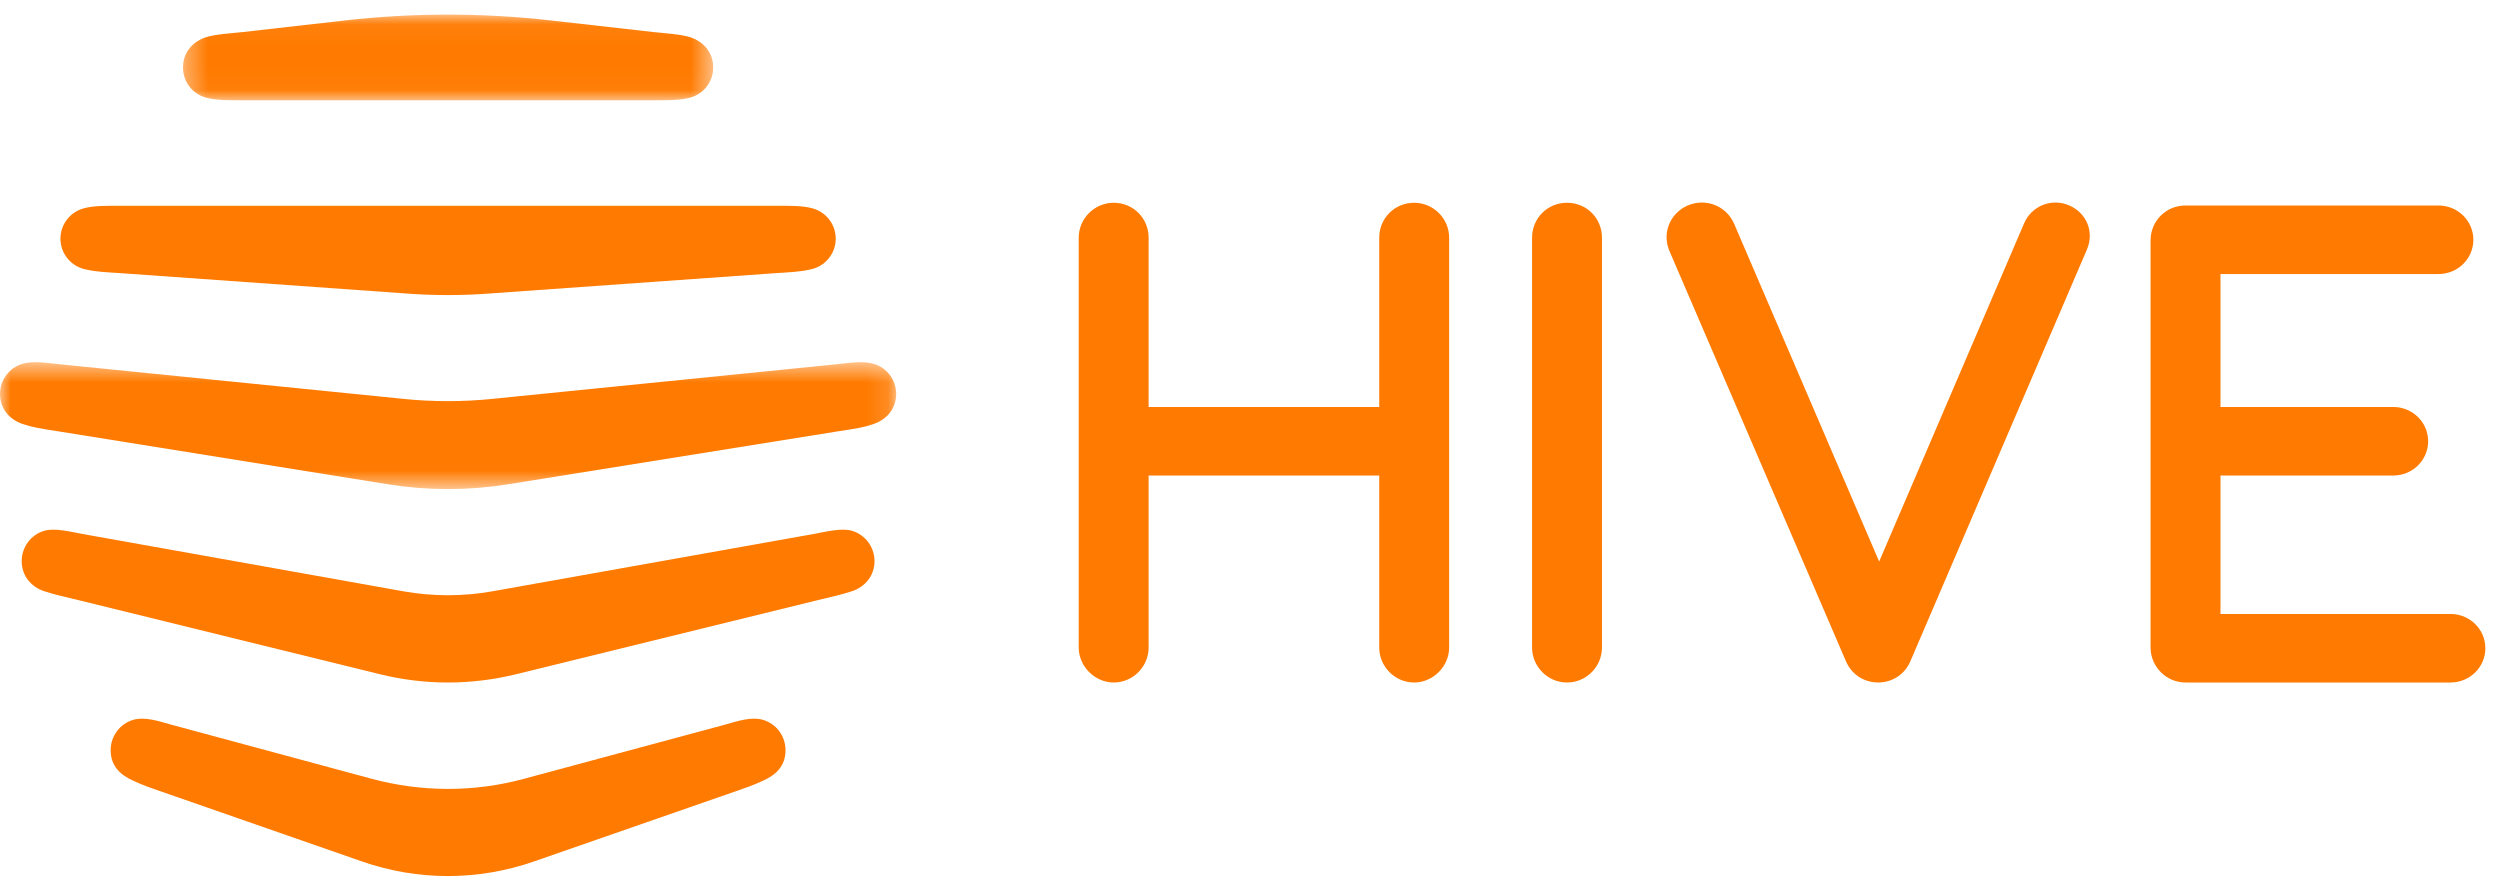
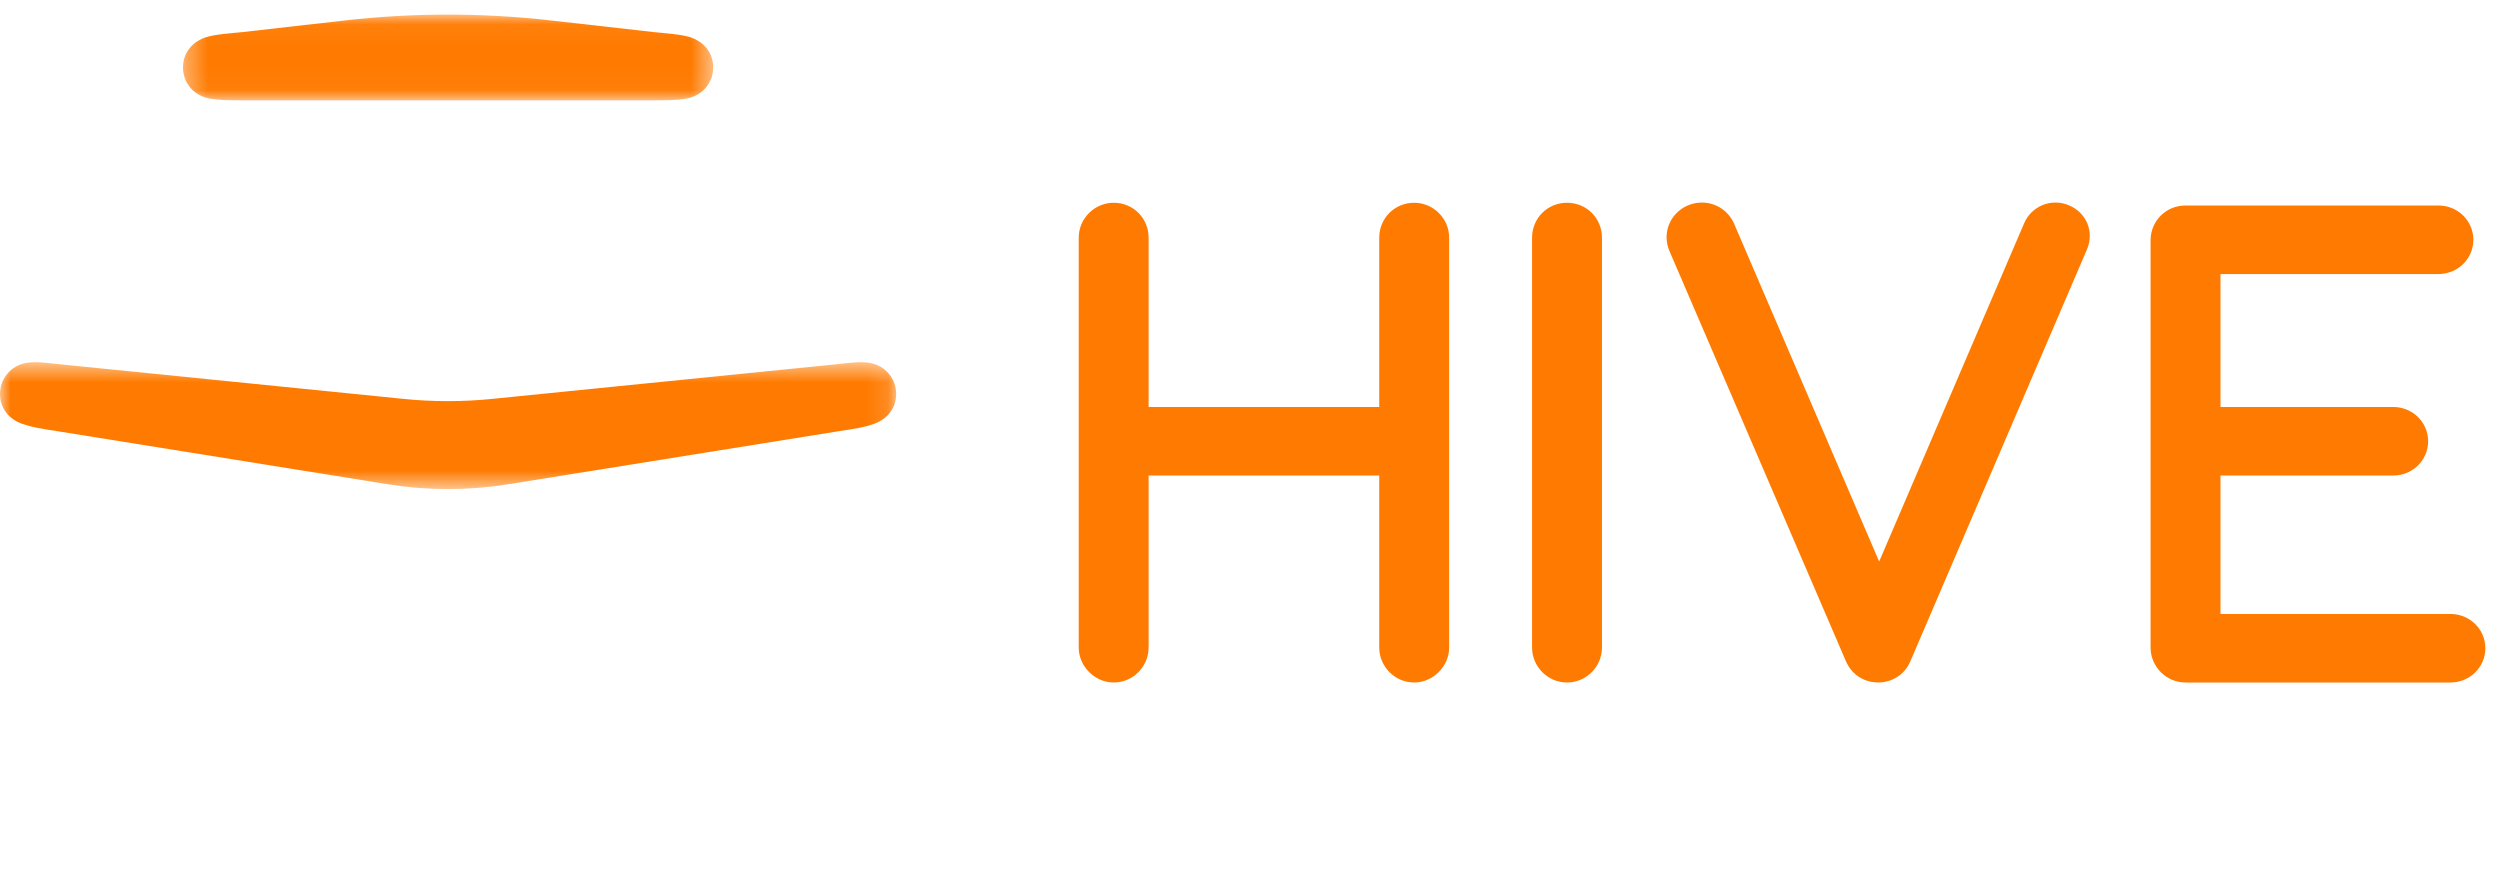
<svg xmlns="http://www.w3.org/2000/svg" xmlns:xlink="http://www.w3.org/1999/xlink" width="114px" height="40px" viewBox="0 0 114 40" version="1.1">
  <title>Artboard</title>
  <desc>Created with Sketch.</desc>
  <defs>
    <polygon id="path-1" points="0 0.568 40.866 0.568 40.866 6.354 0 6.354" />
    <polygon id="path-3" points="0.344 0.052 24.522 0.052 24.522 3.959 0.344 3.959" />
  </defs>
  <g id="Artboard" stroke="none" stroke-width="1" fill="none" fill-rule="evenodd">
    <g id="Group-21">
      <path d="M111.738,31.122 C112.629,31.122 113.332,30.418 113.332,29.559 C113.332,28.7 112.629,27.997 111.738,27.997 L101.254,27.997 L101.254,21.684 L109.129,21.684 C110.02,21.684 110.723,20.98 110.723,20.121 C110.723,19.262 110.02,18.558 109.129,18.558 L101.254,18.558 L101.254,12.496 L111.192,12.496 C112.082,12.496 112.785,11.793 112.785,10.934 C112.785,10.074 112.082,9.371 111.192,9.371 L99.66,9.371 C98.769,9.371 98.066,10.074 98.066,10.965 L98.066,29.528 C98.066,30.387 98.769,31.122 99.66,31.122 L111.738,31.122 Z" id="Fill-1" fill="#FF7A00" />
      <path d="M64.487,31.122 C65.346,31.122 66.081,30.387 66.081,29.528 L66.081,10.84 C66.081,9.949 65.346,9.246 64.487,9.246 C63.596,9.246 62.893,9.949 62.893,10.84 L62.893,18.558 L52.377,18.558 L52.377,10.84 C52.377,9.949 51.674,9.246 50.783,9.246 C49.924,9.246 49.19,9.949 49.19,10.84 L49.19,29.528 C49.19,30.387 49.924,31.122 50.783,31.122 C51.674,31.122 52.377,30.387 52.377,29.528 L52.377,21.684 L62.893,21.684 L62.893,29.528 C62.893,30.387 63.596,31.122 64.487,31.122" id="Fill-3" fill="#FF7A00" />
      <path d="M95.16,11.387 C95.519,10.559 95.128,9.699 94.363,9.371 C93.55,9.011 92.628,9.402 92.3,10.183 L85.69,25.606 L79.081,10.215 C78.738,9.402 77.8,9.011 76.956,9.371 C76.174,9.715 75.768,10.605 76.128,11.449 L84.175,30.153 C84.472,30.841 85.097,31.122 85.644,31.122 C86.19,31.122 86.816,30.841 87.113,30.153 L95.16,11.387 Z" id="Fill-5" fill="#FF7A00" />
      <path d="M71.456,31.122 C72.347,31.122 73.05,30.387 73.05,29.528 L73.05,10.84 C73.05,9.949 72.347,9.246 71.456,9.246 C70.565,9.246 69.862,9.949 69.862,10.84 L69.862,29.528 C69.862,30.387 70.565,31.122 71.456,31.122" id="Fill-7" fill="#FF7A00" />
      <g id="Group-11" transform="translate(0, 15.948)">
        <mask id="mask-2" fill="white">
          <use xlink:href="#path-1" />
        </mask>
        <g id="Clip-10" />
-         <path d="M38.151,3.73 C39.025,3.595 39.358,3.553 39.836,3.386 C40.439,3.179 40.866,2.689 40.866,2.013 C40.866,1.368 40.439,0.817 39.836,0.64 C39.358,0.494 38.661,0.609 38.151,0.661 L22.431,2.243 C21.109,2.377 19.736,2.377 18.415,2.243 L2.715,0.661 C2.206,0.609 1.498,0.494 1.03,0.64 C0.427,0.817 -6.66666667e-05,1.368 -6.66666667e-05,2.013 C-6.66666667e-05,2.689 0.427,3.179 1.03,3.386 C1.498,3.543 1.841,3.595 2.715,3.73 L17.739,6.143 C19.507,6.425 21.349,6.425 23.117,6.143 L38.151,3.73 Z" id="Fill-9" fill="#FF7A00" mask="url(#mask-2)" />
+         <path d="M38.151,3.73 C39.025,3.595 39.358,3.553 39.836,3.386 C40.439,3.179 40.866,2.689 40.866,2.013 C40.866,1.368 40.439,0.817 39.836,0.64 C39.358,0.494 38.661,0.609 38.151,0.661 L22.431,2.243 C21.109,2.377 19.736,2.377 18.415,2.243 L2.715,0.661 C2.206,0.609 1.498,0.494 1.03,0.64 C0.427,0.817 -6.66666667e-05,1.368 -6.66666667e-05,2.013 C-6.66666667e-05,2.689 0.427,3.179 1.03,3.386 C1.498,3.543 1.841,3.595 2.715,3.73 L17.739,6.143 C19.507,6.425 21.349,6.425 23.117,6.143 L38.151,3.73 " id="Fill-9" fill="#FF7A00" mask="url(#mask-2)" />
      </g>
-       <path d="M35.394,12.454 C35.904,12.423 36.6,12.391 37.079,12.256 C37.682,12.079 38.109,11.527 38.109,10.883 C38.109,10.238 37.682,9.687 37.079,9.509 C36.6,9.364 35.904,9.385 35.394,9.385 L5.472,9.385 C4.962,9.385 4.266,9.364 3.787,9.509 C3.184,9.687 2.757,10.238 2.757,10.883 C2.757,11.527 3.184,12.079 3.787,12.256 C4.266,12.391 4.962,12.423 5.472,12.454 L18.768,13.401 C19.861,13.473 20.994,13.473 22.076,13.401 L35.394,12.454 Z" id="Fill-12" fill="#FF7A00" />
      <g id="Group-16" transform="translate(8, 0.615)">
        <mask id="mask-4" fill="white">
          <use xlink:href="#path-3" />
        </mask>
        <g id="Clip-15" />
        <path d="M17.115,0.317 C13.983,-0.037 10.862,-0.037 7.73,0.317 L3.059,0.848 C2.559,0.9 1.842,0.941 1.374,1.087 C0.895,1.243 0.344,1.691 0.344,2.461 C0.344,3.126 0.781,3.657 1.374,3.833 C1.852,3.969 2.559,3.959 3.059,3.959 L21.807,3.959 C22.306,3.959 23.013,3.969 23.492,3.833 C24.085,3.657 24.522,3.126 24.522,2.461 C24.522,1.691 23.971,1.243 23.492,1.087 C23.024,0.941 22.306,0.9 21.807,0.848 L17.115,0.317 Z" id="Fill-14" fill="#FF7A00" mask="url(#mask-4)" />
      </g>
-       <path d="M17.333,30.747 C19.372,31.247 21.473,31.247 23.523,30.747 L37.163,27.397 C38.026,27.189 38.369,27.117 38.848,26.96 C39.451,26.762 39.878,26.253 39.878,25.587 C39.878,24.942 39.451,24.38 38.848,24.203 C38.369,24.067 37.662,24.245 37.163,24.339 L22.41,26.971 C21.109,27.199 19.736,27.199 18.435,26.971 L3.704,24.339 C3.205,24.245 2.497,24.067 2.019,24.203 C1.415,24.38 0.989,24.942 0.989,25.587 C0.989,26.253 1.415,26.762 2.019,26.96 C2.497,27.117 2.841,27.189 3.704,27.397 L17.333,30.747 Z" id="Fill-17" fill="#FF7A00" />
-       <path d="M33.105,36.236 C34.041,35.914 34.364,35.8 34.79,35.602 C35.373,35.342 35.82,34.936 35.82,34.208 C35.82,33.562 35.394,33 34.79,32.824 C34.249,32.668 33.594,32.896 33.105,33.032 L23.877,35.518 C21.609,36.132 19.226,36.122 16.969,35.518 L7.761,33.032 C7.272,32.896 6.617,32.668 6.076,32.824 C5.473,33 5.046,33.562 5.046,34.208 C5.046,34.936 5.493,35.342 6.076,35.602 C6.503,35.8 6.825,35.914 7.761,36.236 L16.511,39.284 C19.049,40.169 21.796,40.169 24.345,39.284 L33.105,36.236 Z" id="Fill-19" fill="#FF7A00" />
    </g>
  </g>
</svg>